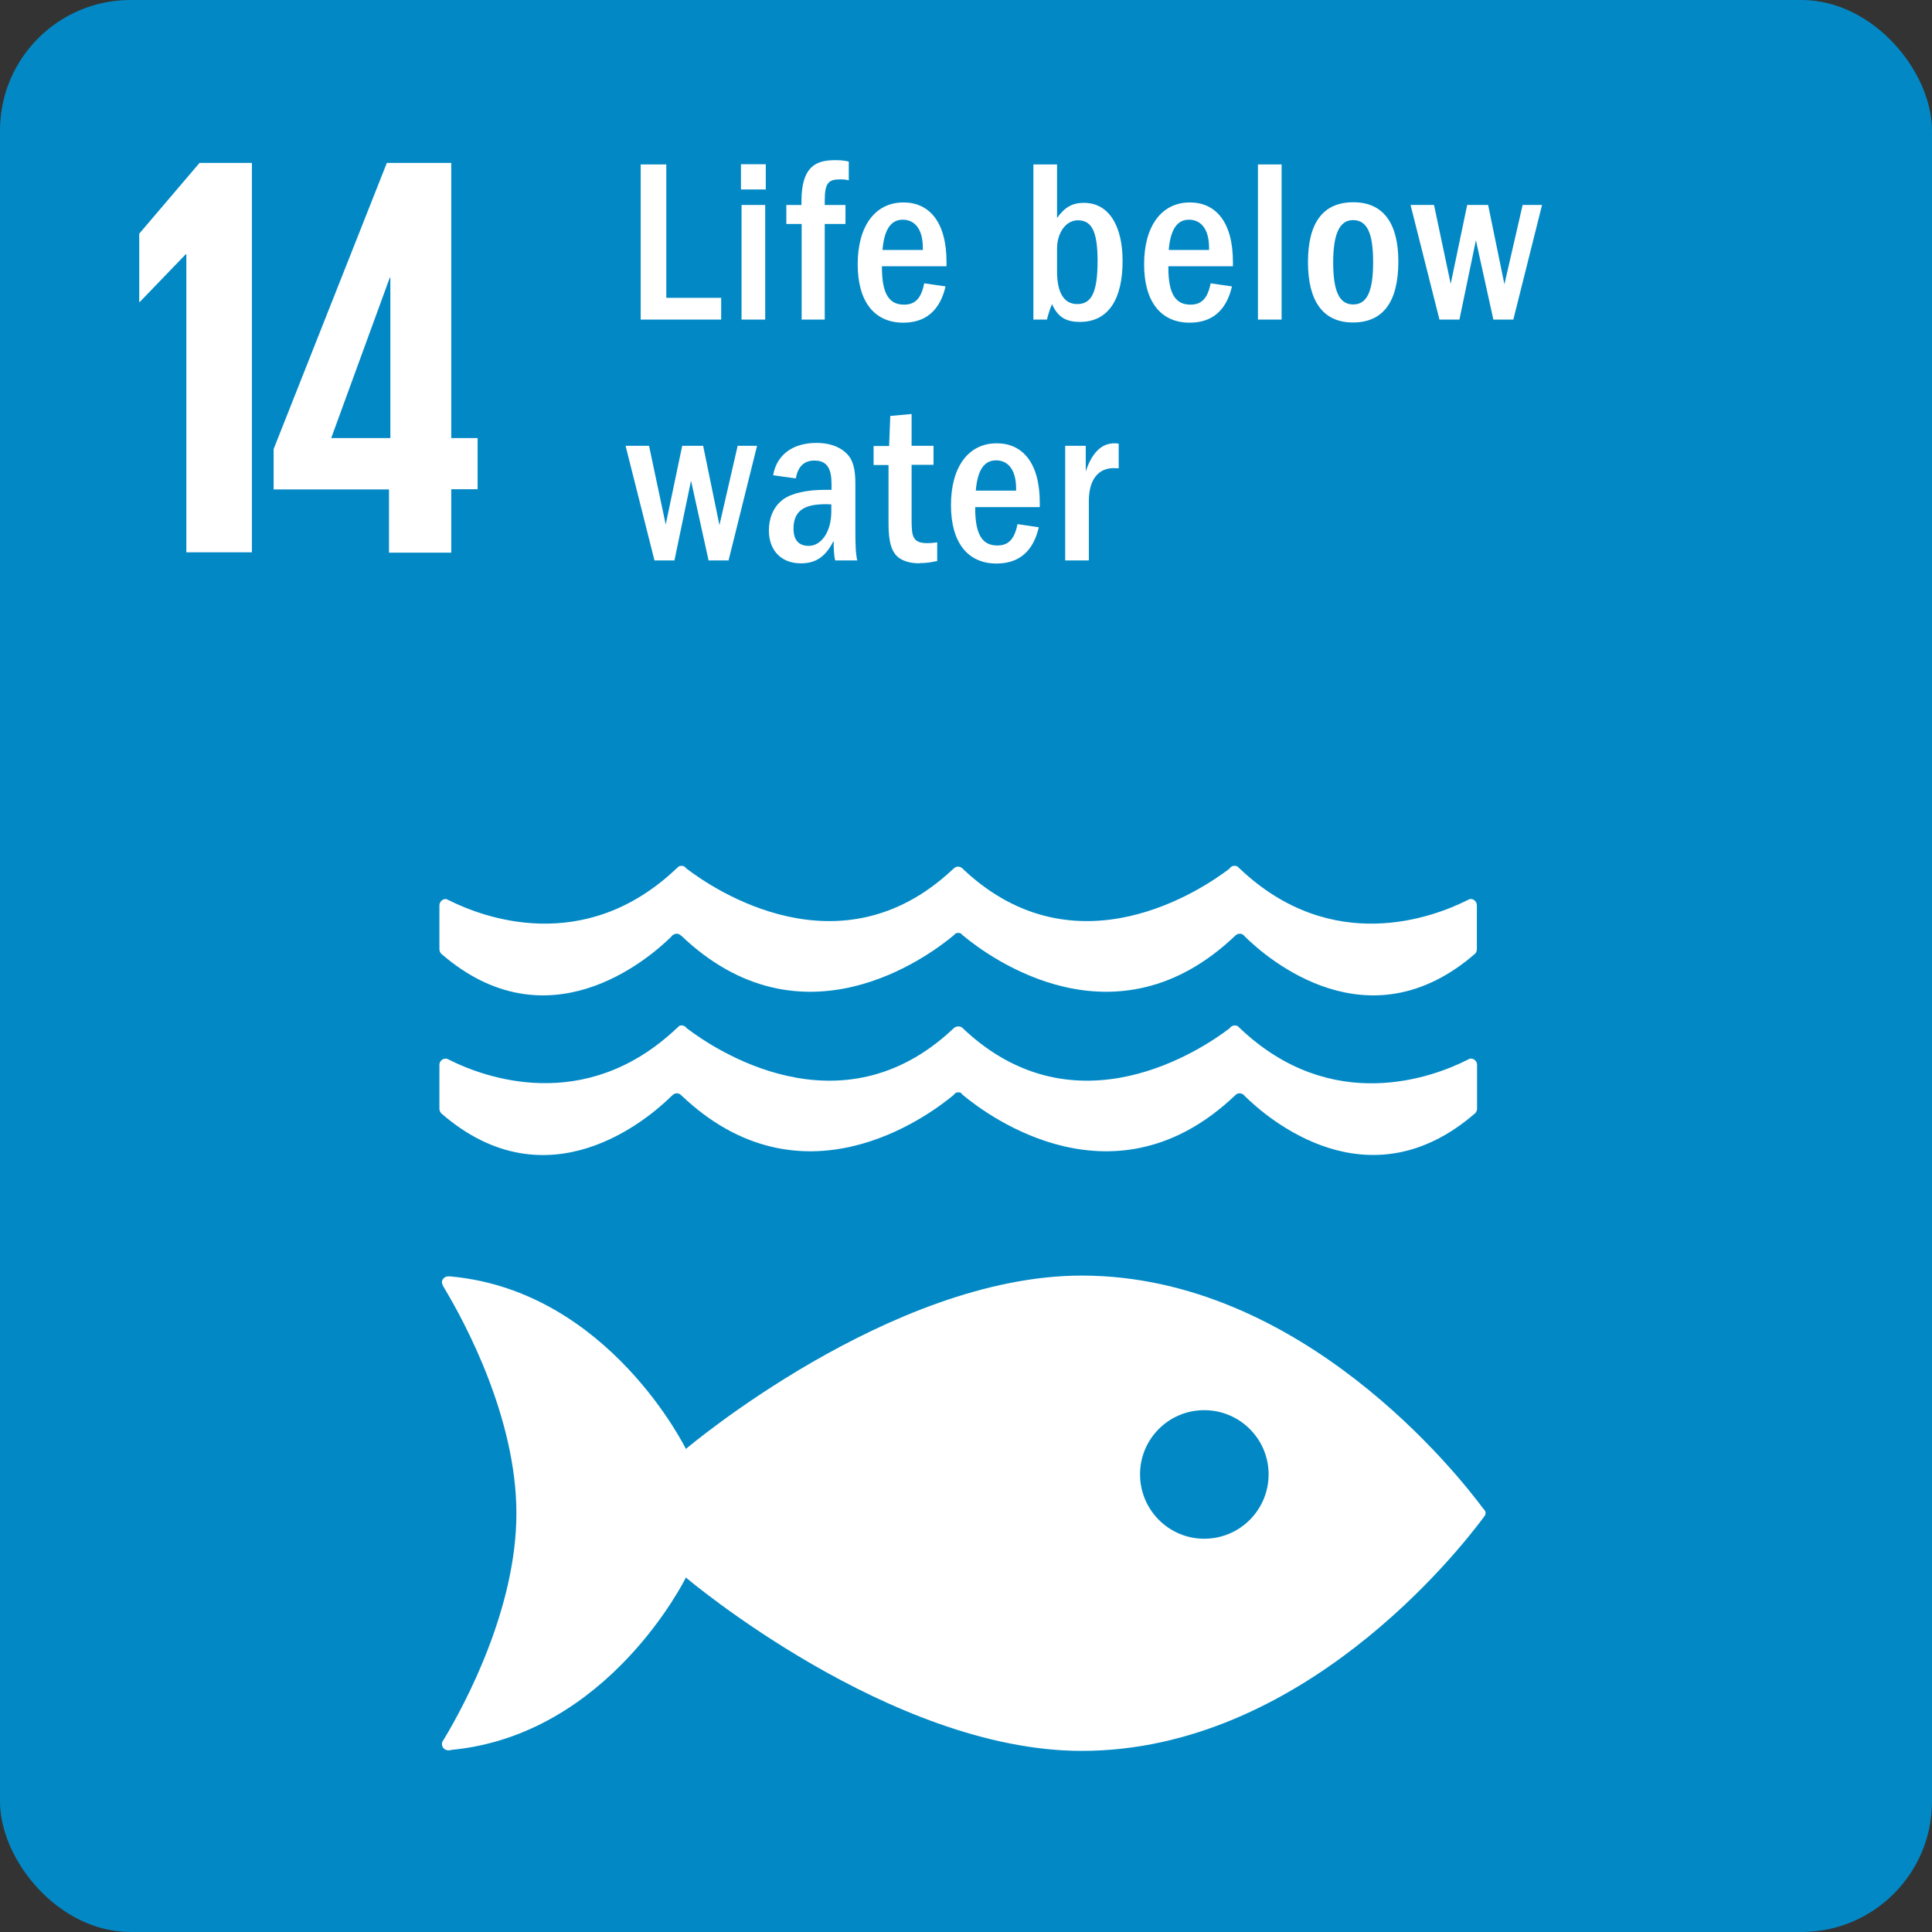
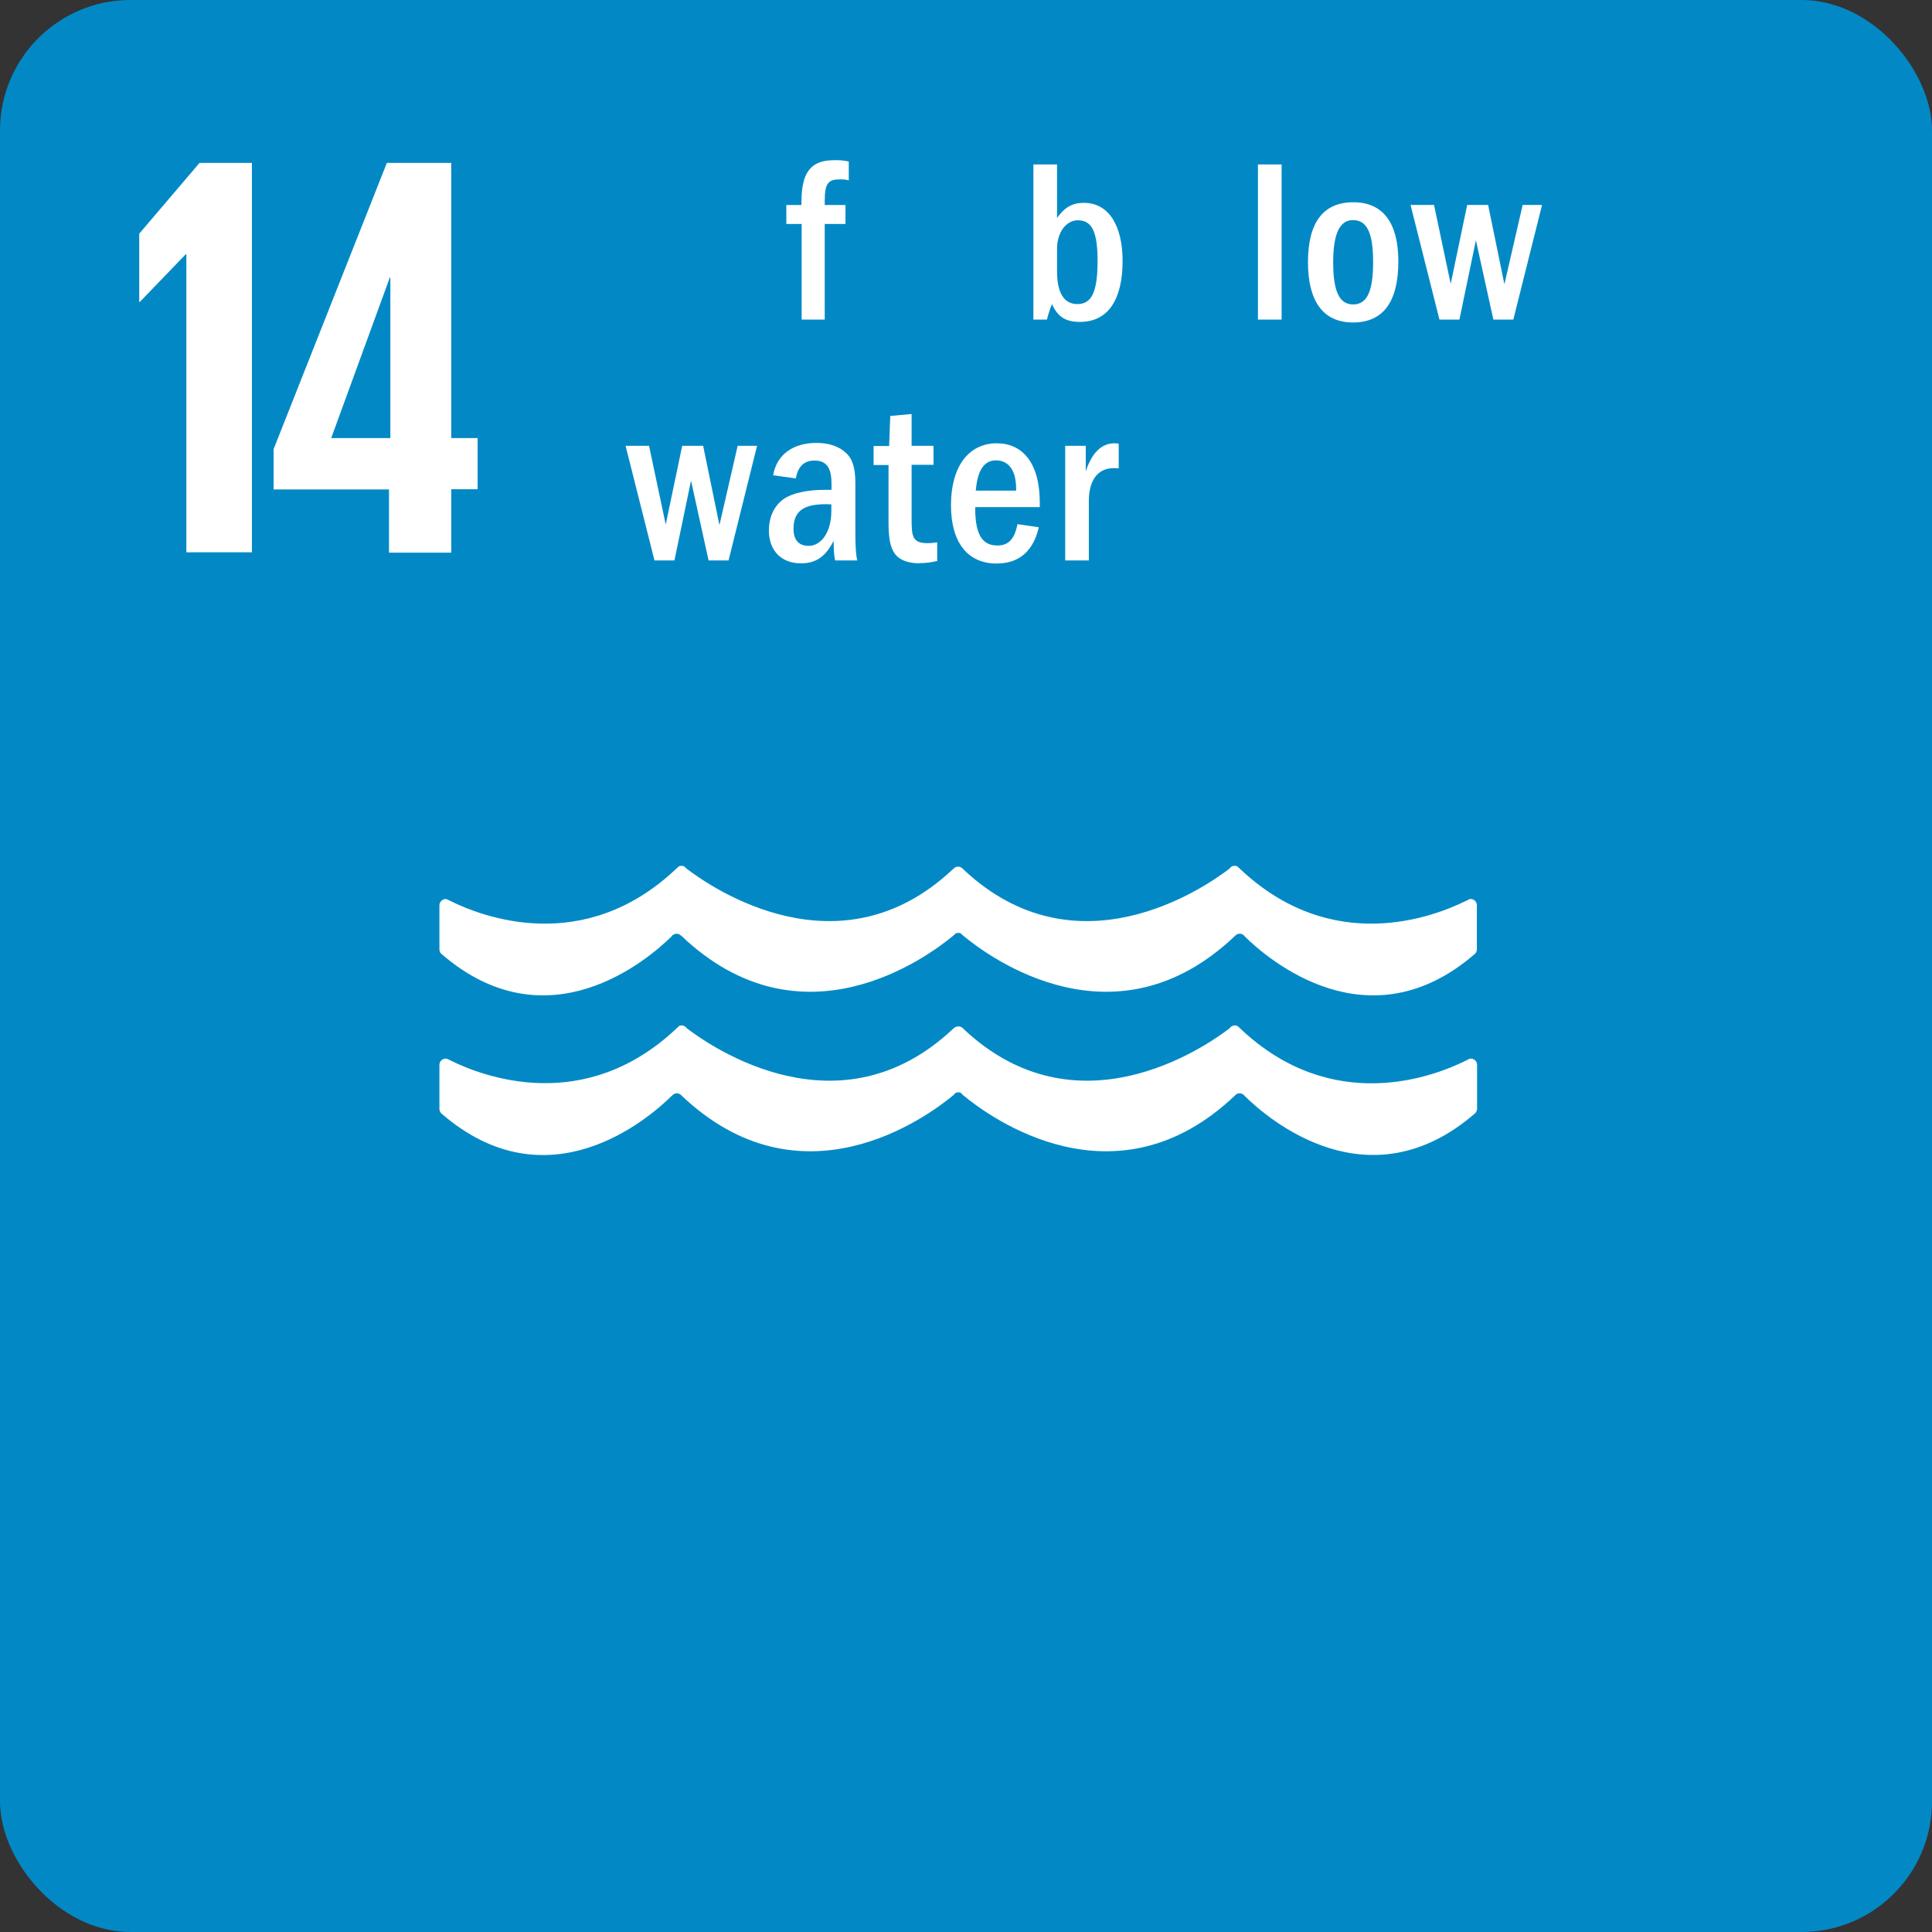
<svg xmlns="http://www.w3.org/2000/svg" id="Camada_1" data-name="Camada 1" viewBox="0 0 99.63 99.63">
  <rect x="0" y="0" width="99.63" height="99.63" fill="#333333" stroke="none" />
  <defs>
    <style>
      .cls-1 {
        fill: #fff;
      }

      .cls-2 {
        fill: #0289c5;
      }
    </style>
  </defs>
  <g>
    <rect class="cls-2" width="99.63" height="99.63" rx="6.73" ry="6.73" />
-     <path class="cls-1" d="M76.49,77.8c-1.25-1.69-9.35-12.02-20.71-12.02-9.86,0-20.41,8.94-20.41,8.94,0,0-3.96-8.11-12.07-8.89-.05,0-.1-.01-.15-.01h-.05c-.17,0-.33.17-.31.32.02.14.13.3.13.3,1.04,1.73,3.71,6.67,3.71,11.6s-2.68,9.89-3.72,11.62l-.07.11c-.03.05-.05.1-.05.17,0,.17.13.3.3.32h.09s.06,0,.08-.02c8.13-.76,12.11-8.89,12.11-8.89,0,0,10.55,8.94,20.41,8.94,11.36,0,19.45-10.33,20.71-12.02.03-.05.06-.09.09-.12.01-.04.03-.08.03-.12,0-.04-.01-.09-.03-.12-.03-.03-.05-.07-.09-.12M62.1,79.35c-1.83,0-3.31-1.49-3.31-3.32s1.48-3.31,3.31-3.31,3.32,1.48,3.32,3.31-1.48,3.32-3.32,3.32" />
    <path class="cls-1" d="M23.05,46.37s-.04-.01-.06-.01c-.18,0-.33.15-.33.33v2.26c0,.09.04.18.09.23,5.48,4.76,10.67.3,11.87-.88.02-.04.05-.07.09-.09.05-.03.11-.06.18-.06.08,0,.16.03.22.09,0,0,.01.01.02.01,6.19,5.91,12.68,1.12,14.03,0l.13-.12s.08-.02.12-.02.09,0,.13.02l.13.12c1.35,1.12,7.84,5.91,14.03,0,0,0,0,0,.01-.01.06-.05.13-.09.22-.09.07,0,.13.02.18.06.04.02.06.06.09.09,1.2,1.18,6.39,5.64,11.87.88.06-.06.09-.14.09-.23v-2.26c0-.18-.14-.33-.32-.33-.02,0-.05,0-.07.01-.05.03-.1.06-.16.08-1.69.84-6.91,2.85-11.66-1.64-.05-.04-.09-.08-.14-.13-.04-.02-.09-.03-.14-.03-.03,0-.07,0-.1.01-.07.03-.13.07-.16.13-1.41,1.08-7.91,5.47-13.69.08l-.08-.08c-.06-.05-.14-.1-.23-.1-.09,0-.17.04-.23.1l-.09.08c-5.78,5.39-12.28,1-13.69-.08-.04-.05-.09-.1-.16-.13-.03,0-.07-.01-.1-.01-.05,0-.09.01-.14.03-.04.05-.09.09-.14.13-4.75,4.49-9.97,2.48-11.66,1.64-.06-.03-.12-.06-.17-.08" />
    <path class="cls-1" d="M34.63,56.53s.05-.06.09-.09c.05-.03.11-.06.18-.06.08,0,.16.03.22.09,0,0,0,0,.01.01,6.19,5.9,12.68,1.12,14.03,0l.13-.13s.08-.02.12-.02c.05,0,.09,0,.13.02l.13.13c1.35,1.12,7.84,5.9,14.03,0,0,0,0,0,.01-.01.06-.06.13-.09.22-.09.07,0,.13.03.18.06.04.03.06.05.09.09,1.2,1.18,6.38,5.64,11.87.88.06-.06.1-.14.1-.23v-2.27c0-.18-.15-.32-.32-.32-.02,0-.05,0-.07.01-.05.03-.1.05-.16.08-1.69.85-6.92,2.85-11.66-1.64-.04-.04-.09-.08-.14-.13-.04-.02-.09-.03-.14-.03-.03,0-.07,0-.1.02-.07.02-.13.06-.16.12-1.41,1.08-7.91,5.47-13.69.08l-.08-.08c-.06-.06-.14-.09-.23-.09-.08,0-.17.03-.23.09l-.09.08c-5.78,5.39-12.28,1-13.69-.08-.04-.06-.09-.1-.16-.12-.03-.02-.07-.02-.1-.02-.05,0-.09,0-.13.03-.04.05-.09.09-.14.13-4.75,4.48-9.97,2.48-11.66,1.64-.06-.03-.11-.06-.17-.08-.03,0-.04-.01-.06-.01-.18,0-.33.14-.33.32v2.27c0,.09.04.17.09.23,5.48,4.77,10.67.3,11.87-.88" />
    <polygon class="cls-1" points="12.99 8.4 12.99 28.48 9.61 28.48 9.61 13.11 9.58 13.11 7.21 15.57 7.18 15.57 7.18 12.05 10.29 8.4 12.99 8.4" />
    <path class="cls-1" d="M23.27,28.49v-3.26h1.36v-2.64h-1.36v-14.19h-3.32l-5.84,14.76v2.08h5.95v3.26h3.2ZM17.08,22.59l3.02-8.27h.03v8.27h-3.05Z" />
  </g>
  <g>
-     <path class="cls-1" d="M33.04,8.48h1.32v6.88h2.83v1.12h-4.15v-8Z" />
-     <path class="cls-1" d="M38.21,8.47h1.28v1.3h-1.28v-1.3ZM38.24,10.57h1.22v5.91h-1.22v-5.91Z" />
    <path class="cls-1" d="M41.33,11.55h-.78v-.98h.78v-.18c0-1.76.7-2.13,1.72-2.13.29,0,.44.01.72.07v.97c-.18-.05-.3-.05-.44-.05-.59,0-.8.16-.8,1.09v.23h1.07v.98h-1.07v4.93h-1.19v-4.93Z" />
-     <path class="cls-1" d="M45.48,13.8c0,1.43.42,1.91,1.14,1.91.54,0,.88-.28,1.04-1.1l1.1.16c-.29,1.25-1.03,1.87-2.18,1.87-1.5,0-2.35-1.1-2.35-3.01,0-2,.92-3.19,2.36-3.19,1.31,0,2.22.98,2.22,3.07v.22h-3.33v.08ZM46.55,11.33c-.58,0-.95.46-1.04,1.56h2.08v-.1c0-1.07-.49-1.46-1.03-1.46Z" />
    <path class="cls-1" d="M53.3,8.48h1.21v2.76c.4-.56.8-.78,1.38-.78,1.31,0,2,1.21,2,3,0,1.92-.7,3.14-2.2,3.14-.71,0-1.14-.24-1.44-.92-.13.3-.24.7-.26.8h-.7v-8ZM55.56,15.68c.73,0,1.04-.61,1.04-2.23,0-1.54-.31-2.09-1.02-2.09-.61,0-1.07.64-1.07,1.46v1.18c0,1.1.36,1.68,1.04,1.68Z" />
-     <path class="cls-1" d="M60.25,13.8c0,1.43.42,1.91,1.14,1.91.54,0,.88-.28,1.04-1.1l1.1.16c-.29,1.25-1.03,1.87-2.18,1.87-1.5,0-2.35-1.1-2.35-3.01,0-2,.92-3.19,2.36-3.19,1.31,0,2.22.98,2.22,3.07v.22h-3.33v.08ZM61.31,11.33c-.58,0-.95.46-1.04,1.56h2.08v-.1c0-1.07-.49-1.46-1.03-1.46Z" />
    <path class="cls-1" d="M64.87,8.48h1.22v8h-1.22v-8Z" />
    <path class="cls-1" d="M67.45,13.52c0-2.05.79-3.09,2.34-3.09s2.32,1.09,2.32,3.05c0,2.11-.8,3.15-2.34,3.15s-2.32-1.1-2.32-3.11ZM70.81,13.52c0-1.52-.32-2.17-1.04-2.17s-1.02.78-1.02,2.18c0,1.5.32,2.17,1.03,2.17s1.03-.66,1.03-2.18Z" />
    <path class="cls-1" d="M76.11,12.39l-.85,4.09h-1.03l-1.49-5.91h1.21l.86,4.07.85-4.07h1.08l.84,4.09.94-4.09h1l-1.48,5.91h-1.03l-.9-4.09Z" />
    <path class="cls-1" d="M35.63,24.81l-.85,4.09h-1.03l-1.49-5.91h1.21l.86,4.06.85-4.06h1.08l.84,4.09.94-4.09h1l-1.47,5.91h-1.03l-.9-4.09Z" />
    <path class="cls-1" d="M42.97,27.92c-.44.88-1,1.13-1.67,1.13-1,0-1.65-.65-1.65-1.7,0-.58.2-1.2.74-1.6.44-.32,1.22-.49,2.15-.49h.34v-.31c0-.74-.2-1.2-.88-1.2-.53,0-.85.3-.96.92l-1.17-.16c.19-1.12,1.09-1.67,2.23-1.67.58,0,1.14.14,1.55.54.34.32.46.82.46,1.54v2.46c0,.58.01,1.19.1,1.52h-1.14c-.06-.22-.08-.59-.08-.98ZM42.62,26c-.95,0-1.7.2-1.7,1.26,0,.58.26.89.79.89.6,0,1.16-.66,1.16-1.79v-.35s-.16-.01-.25-.01Z" />
    <path class="cls-1" d="M47.43,29.05c-.46,0-.78-.1-1.01-.24-.46-.29-.6-.88-.6-1.82v-3.01h-.77v-.98h.8l.06-1.55,1.1-.1v1.64h1.13v.98h-1.13v2.73c0,.92.01,1.31.82,1.31.11,0,.28-.01.5-.04v.96c-.3.06-.53.11-.91.11Z" />
    <path class="cls-1" d="M50.29,26.22c0,1.43.42,1.91,1.14,1.91.54,0,.88-.28,1.04-1.1l1.1.16c-.29,1.25-1.03,1.87-2.18,1.87-1.5,0-2.35-1.1-2.35-3.01,0-2,.92-3.19,2.36-3.19,1.31,0,2.22.98,2.22,3.07v.22h-3.33v.08ZM51.36,23.74c-.58,0-.95.46-1.04,1.56h2.08v-.1c0-1.07-.49-1.46-1.03-1.46Z" />
    <path class="cls-1" d="M54.91,22.99h1.08v1.32c.32-.97.82-1.45,1.48-1.45.1,0,.17.01.22.02v1.27c-.07,0-.16-.01-.25-.01-.82,0-1.29.61-1.29,1.7v3.06h-1.22v-5.91Z" />
  </g>
</svg>